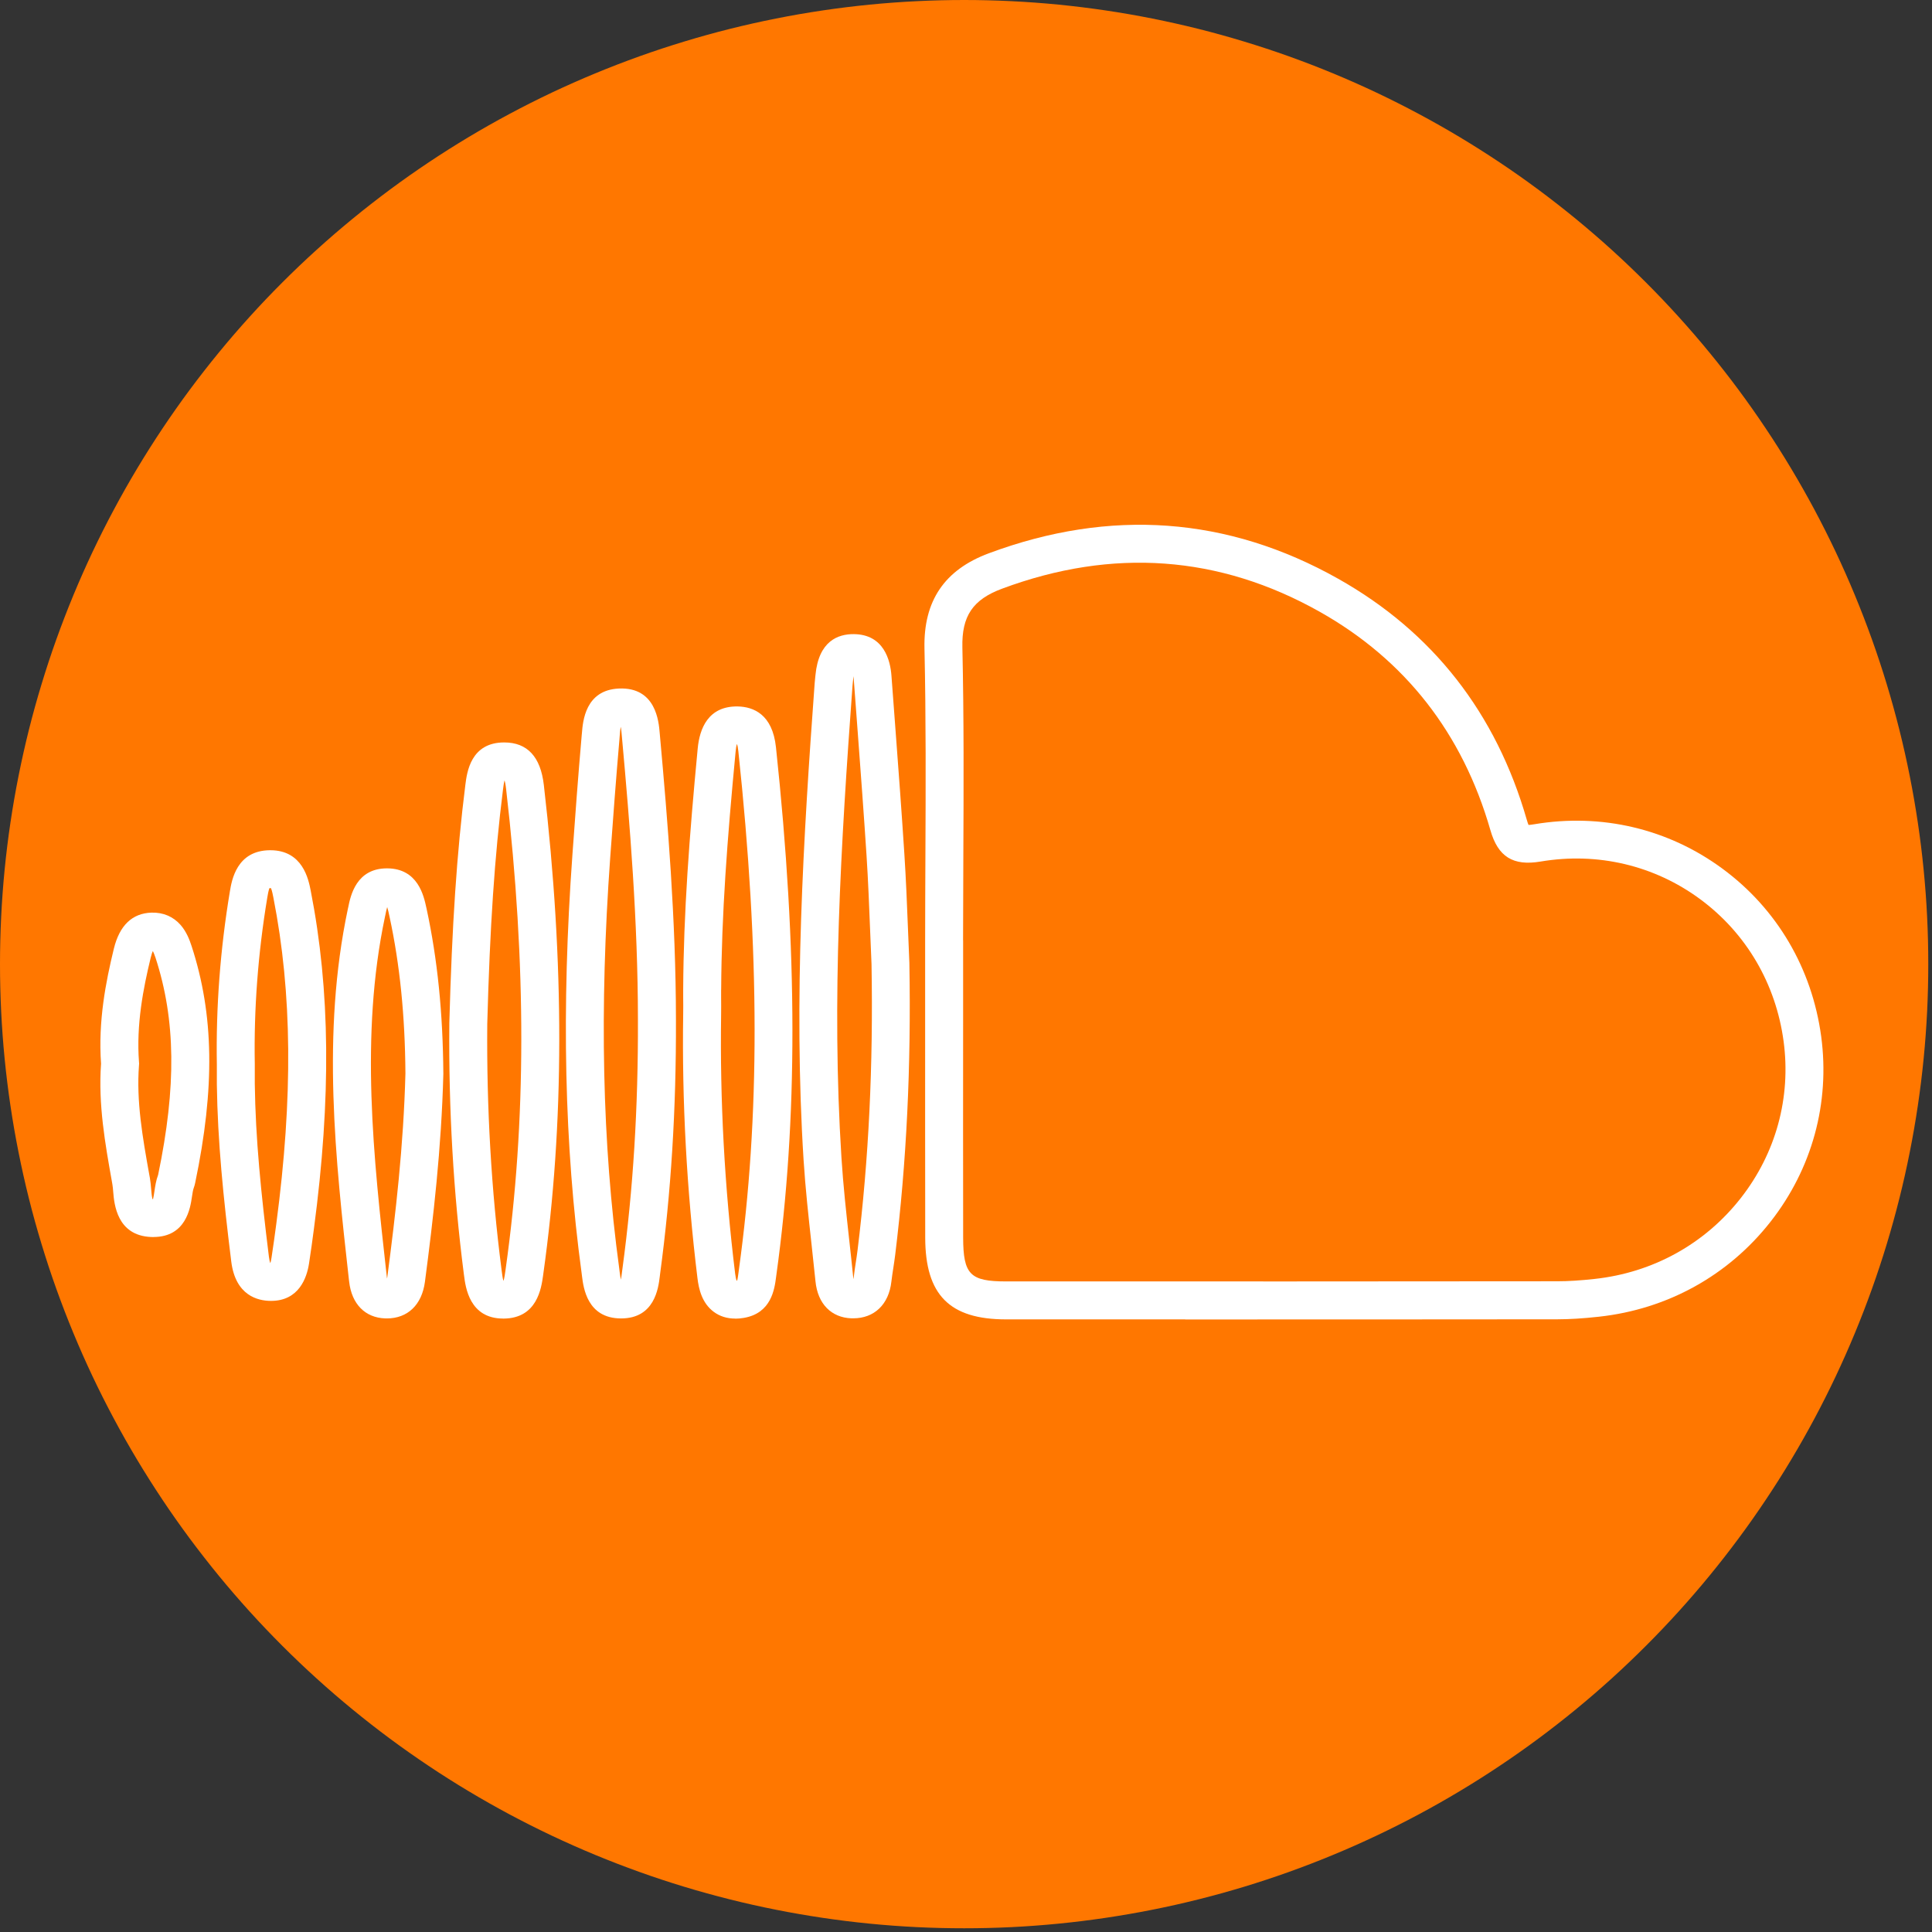
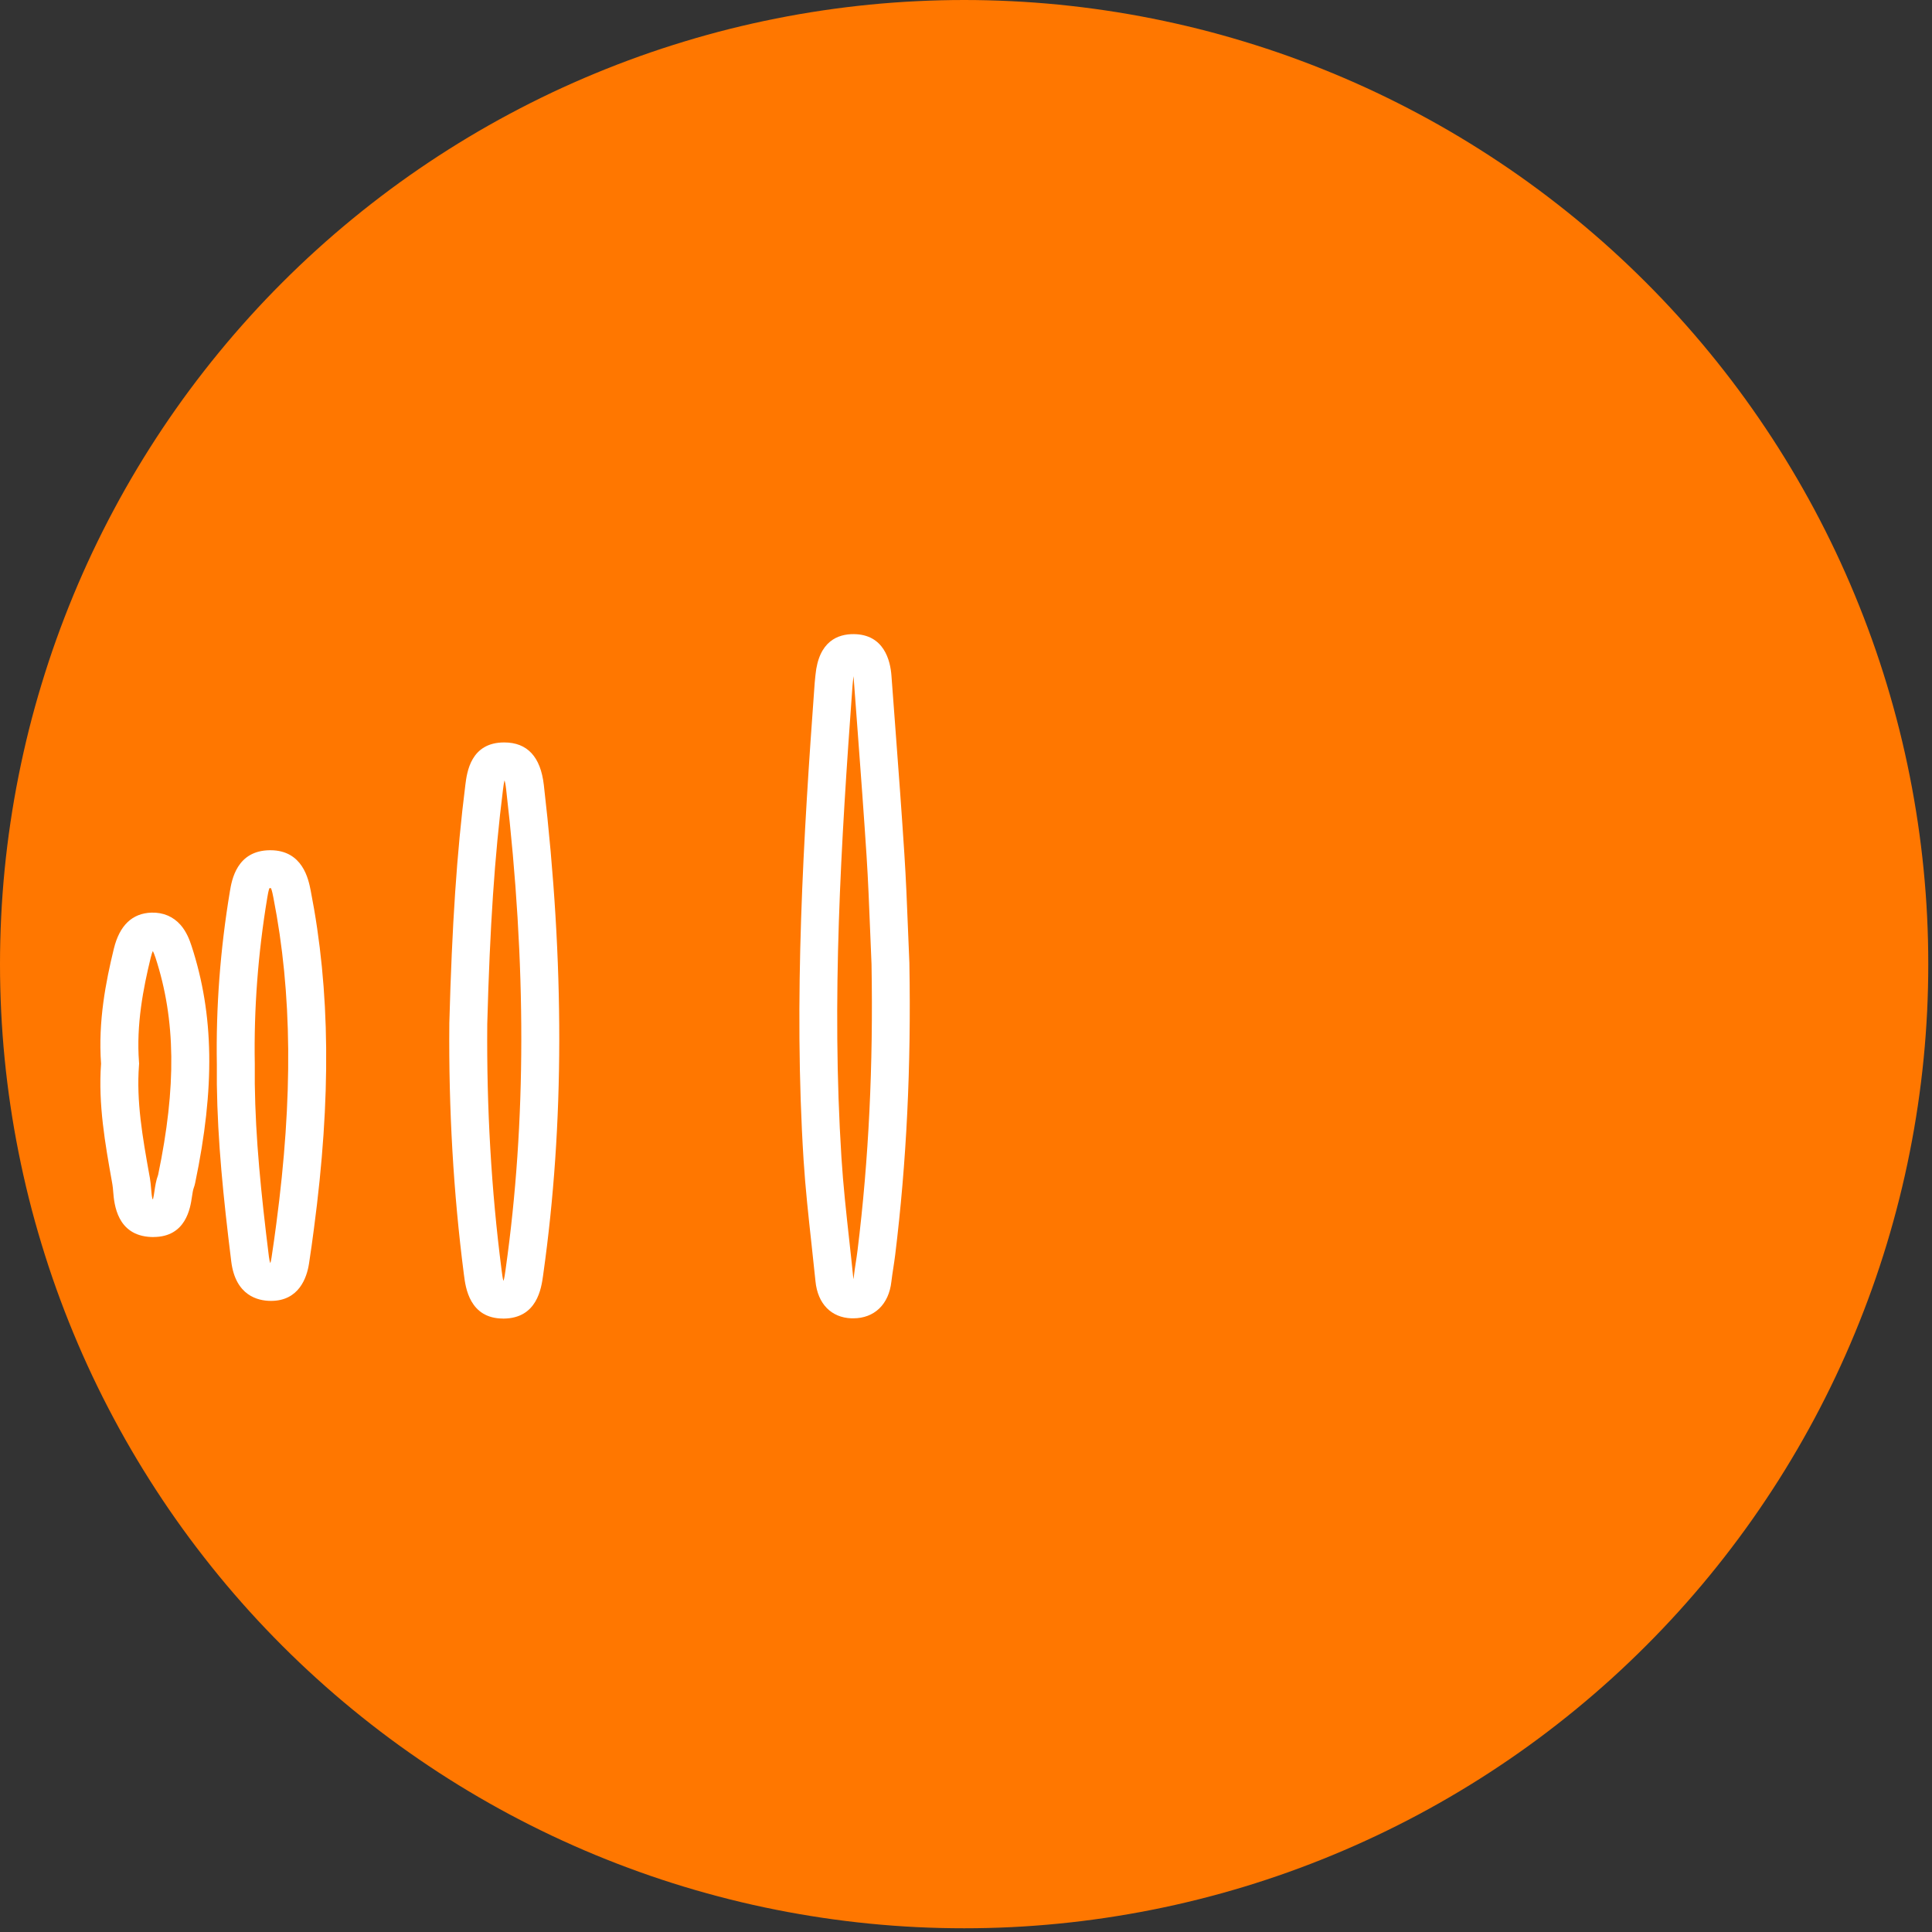
<svg xmlns="http://www.w3.org/2000/svg" width="378" zoomAndPan="magnify" viewBox="0 0 283.5 283.5" height="378" preserveAspectRatio="xMidYMid meet" version="1.0">
  <rect x="0" y="0" width="283.5" height="283.5" fill="#333333" stroke="none" />
  <defs>
    <clipPath id="7890ae1f51">
      <path d="M 135 77 L 268 77 L 268 193.617 L 135 193.617 Z M 135 77 " clip-rule="nonzero" />
    </clipPath>
    <clipPath id="76855deed6">
      <path d="M 117 93 L 134 93 L 134 193.617 L 117 193.617 Z M 117 93 " clip-rule="nonzero" />
    </clipPath>
    <clipPath id="9c4184af50">
      <path d="M 83 101 L 100 101 L 100 193.617 L 83 193.617 Z M 83 101 " clip-rule="nonzero" />
    </clipPath>
    <clipPath id="aabc71a1f3">
-       <path d="M 100 103 L 117 103 L 117 193.617 L 100 193.617 Z M 100 103 " clip-rule="nonzero" />
-     </clipPath>
+       </clipPath>
    <clipPath id="7c27066ae7">
      <path d="M 65 108 L 83 108 L 83 193.617 L 65 193.617 Z M 65 108 " clip-rule="nonzero" />
    </clipPath>
    <clipPath id="49c1504ea8">
-       <path d="M 48 127 L 66 127 L 66 193.617 L 48 193.617 Z M 48 127 " clip-rule="nonzero" />
-     </clipPath>
+       </clipPath>
    <clipPath id="10f6221825">
      <path d="M 14.148 133 L 31 133 L 31 182 L 14.148 182 Z M 14.148 133 " clip-rule="nonzero" />
    </clipPath>
  </defs>
  <path fill="#ff7700" d="M 282.953 141.477 C 282.953 143.793 282.898 146.105 282.785 148.418 C 282.672 150.73 282.5 153.039 282.273 155.344 C 282.047 157.648 281.762 159.945 281.422 162.234 C 281.082 164.527 280.688 166.809 280.234 169.078 C 279.785 171.348 279.277 173.605 278.715 175.852 C 278.152 178.098 277.535 180.328 276.863 182.547 C 276.191 184.762 275.465 186.961 274.684 189.141 C 273.902 191.32 273.07 193.48 272.184 195.617 C 271.297 197.758 270.359 199.875 269.371 201.965 C 268.379 204.059 267.34 206.125 266.25 208.168 C 265.156 210.211 264.016 212.227 262.824 214.211 C 261.637 216.195 260.398 218.152 259.109 220.078 C 257.824 222.004 256.492 223.895 255.113 225.754 C 253.734 227.613 252.309 229.438 250.84 231.23 C 249.371 233.02 247.859 234.773 246.305 236.488 C 244.75 238.203 243.152 239.879 241.516 241.516 C 239.879 243.152 238.203 244.75 236.488 246.305 C 234.773 247.859 233.02 249.371 231.23 250.84 C 229.438 252.309 227.613 253.734 225.754 255.113 C 223.895 256.492 222.004 257.824 220.078 259.109 C 218.152 260.398 216.195 261.637 214.211 262.824 C 212.227 264.016 210.211 265.156 208.168 266.25 C 206.125 267.34 204.059 268.379 201.965 269.371 C 199.875 270.359 197.758 271.297 195.617 272.184 C 193.48 273.07 191.32 273.902 189.141 274.684 C 186.961 275.465 184.762 276.191 182.547 276.863 C 180.328 277.535 178.098 278.152 175.852 278.715 C 173.605 279.277 171.348 279.785 169.078 280.234 C 166.809 280.688 164.527 281.082 162.234 281.422 C 159.945 281.762 157.648 282.047 155.344 282.273 C 153.039 282.5 150.73 282.672 148.418 282.785 C 146.105 282.898 143.793 282.953 141.477 282.953 C 139.16 282.953 136.848 282.898 134.535 282.785 C 132.223 282.672 129.914 282.5 127.609 282.273 C 125.305 282.047 123.008 281.762 120.719 281.422 C 118.426 281.082 116.148 280.688 113.875 280.234 C 111.605 279.785 109.348 279.277 107.102 278.715 C 104.855 278.152 102.625 277.535 100.41 276.863 C 98.191 276.191 95.996 275.465 93.816 274.684 C 91.637 273.902 89.477 273.07 87.336 272.184 C 85.195 271.297 83.082 270.359 80.988 269.371 C 78.895 268.379 76.828 267.34 74.785 266.25 C 72.742 265.156 70.73 264.016 68.742 262.824 C 66.758 261.637 64.801 260.398 62.875 259.109 C 60.953 257.824 59.059 256.492 57.199 255.113 C 55.34 253.734 53.516 252.309 51.727 250.84 C 49.934 249.371 48.184 247.859 46.469 246.305 C 44.75 244.75 43.074 243.152 41.438 241.516 C 39.801 239.879 38.203 238.203 36.648 236.488 C 35.094 234.773 33.582 233.02 32.113 231.23 C 30.645 229.438 29.223 227.613 27.84 225.754 C 26.461 223.895 25.129 222.004 23.844 220.078 C 22.559 218.152 21.32 216.195 20.129 214.211 C 18.938 212.227 17.797 210.211 16.707 208.168 C 15.613 206.125 14.574 204.059 13.582 201.965 C 12.594 199.875 11.656 197.758 10.77 195.617 C 9.883 193.48 9.051 191.32 8.27 189.141 C 7.488 186.961 6.766 184.762 6.094 182.547 C 5.418 180.328 4.801 178.098 4.238 175.852 C 3.676 173.605 3.172 171.348 2.719 169.078 C 2.266 166.809 1.871 164.527 1.531 162.234 C 1.191 159.945 0.906 157.648 0.68 155.344 C 0.453 153.039 0.285 150.73 0.172 148.418 C 0.059 146.105 0 143.793 0 141.477 C 0 139.16 0.059 136.848 0.172 134.535 C 0.285 132.223 0.453 129.914 0.68 127.609 C 0.906 125.305 1.191 123.008 1.531 120.719 C 1.871 118.426 2.266 116.148 2.719 113.875 C 3.172 111.605 3.676 109.348 4.238 107.102 C 4.801 104.855 5.418 102.625 6.094 100.41 C 6.766 98.191 7.488 95.996 8.27 93.816 C 9.051 91.637 9.883 89.477 10.77 87.336 C 11.656 85.195 12.594 83.082 13.582 80.988 C 14.574 78.895 15.613 76.828 16.707 74.785 C 17.797 72.742 18.938 70.73 20.129 68.742 C 21.32 66.758 22.559 64.801 23.844 62.875 C 25.129 60.953 26.461 59.059 27.84 57.199 C 29.223 55.34 30.645 53.516 32.113 51.727 C 33.582 49.934 35.094 48.184 36.648 46.469 C 38.203 44.75 39.801 43.074 41.438 41.438 C 43.074 39.801 44.75 38.203 46.469 36.648 C 48.184 35.094 49.934 33.582 51.727 32.113 C 53.516 30.645 55.34 29.223 57.199 27.84 C 59.059 26.461 60.953 25.129 62.875 23.844 C 64.801 22.559 66.758 21.32 68.742 20.129 C 70.73 18.938 72.742 17.797 74.785 16.707 C 76.828 15.613 78.895 14.574 80.988 13.582 C 83.082 12.594 85.195 11.656 87.336 10.77 C 89.477 9.883 91.637 9.051 93.816 8.27 C 95.996 7.488 98.191 6.766 100.41 6.094 C 102.625 5.418 104.855 4.801 107.102 4.238 C 109.348 3.676 111.605 3.172 113.875 2.719 C 116.148 2.266 118.426 1.871 120.719 1.531 C 123.008 1.191 125.305 0.91 127.609 0.68 C 129.914 0.453 132.223 0.285 134.535 0.172 C 136.848 0.059 139.16 0 141.477 0 C 143.793 0 146.105 0.059 148.418 0.172 C 150.73 0.285 153.039 0.453 155.344 0.68 C 157.648 0.91 159.945 1.191 162.234 1.531 C 164.527 1.871 166.809 2.266 169.078 2.719 C 171.348 3.172 173.605 3.676 175.852 4.238 C 178.098 4.801 180.328 5.418 182.547 6.094 C 184.762 6.766 186.961 7.488 189.141 8.27 C 191.32 9.051 193.48 9.883 195.617 10.77 C 197.758 11.656 199.875 12.594 201.965 13.582 C 204.059 14.574 206.125 15.613 208.168 16.707 C 210.211 17.797 212.227 18.938 214.211 20.129 C 216.195 21.32 218.152 22.559 220.078 23.844 C 222.004 25.129 223.895 26.461 225.754 27.84 C 227.613 29.223 229.438 30.645 231.23 32.113 C 233.02 33.582 234.773 35.094 236.488 36.648 C 238.203 38.203 239.879 39.801 241.516 41.438 C 243.152 43.074 244.75 44.75 246.305 46.469 C 247.859 48.184 249.371 49.934 250.84 51.727 C 252.309 53.516 253.734 55.34 255.113 57.199 C 256.492 59.059 257.824 60.953 259.109 62.875 C 260.398 64.801 261.637 66.758 262.824 68.742 C 264.016 70.73 265.156 72.742 266.25 74.785 C 267.34 76.828 268.379 78.895 269.371 80.988 C 270.359 83.082 271.297 85.195 272.184 87.336 C 273.07 89.477 273.902 91.637 274.684 93.816 C 275.465 95.996 276.191 98.191 276.863 100.41 C 277.535 102.625 278.152 104.855 278.715 107.102 C 279.277 109.348 279.785 111.605 280.234 113.875 C 280.688 116.148 281.082 118.426 281.422 120.719 C 281.762 123.008 282.047 125.305 282.273 127.609 C 282.5 129.914 282.672 132.223 282.785 134.535 C 282.898 136.848 282.953 139.16 282.953 141.477 Z M 282.953 141.477 " fill-opacity="1" fill-rule="nonzero" />
  <g clip-path="url(#7890ae1f51)">
-     <path fill="#ffffff" d="M 173.926 193.605 C 165.449 193.605 156.699 193.605 147.637 193.605 C 139.332 193.605 135.781 190.016 135.766 181.613 C 135.75 171.109 135.75 160.602 135.754 150.098 L 135.754 137.98 C 135.754 133.891 135.777 129.801 135.793 125.711 C 135.84 115.684 135.883 105.316 135.656 95.148 C 135.5 88.18 138.59 83.609 145.102 81.188 C 162.922 74.555 180.176 75.812 196.379 84.934 C 210.23 92.73 219.543 104.637 224.043 120.309 C 224.145 120.668 224.23 120.898 224.297 121.051 C 224.469 121.047 224.742 121.016 225.141 120.949 C 235.008 119.293 244.82 121.613 252.773 127.484 C 260.77 133.379 265.898 142.121 267.242 152.102 C 268.543 161.844 265.91 171.488 259.82 179.258 C 253.625 187.168 244.672 192.121 234.609 193.215 C 232.277 193.473 230.34 193.59 228.523 193.594 C 211.418 193.613 193.379 193.617 173.918 193.617 Z M 141.328 137.977 L 141.328 150.098 C 141.32 160.602 141.316 171.098 141.332 181.602 C 141.344 187.012 142.344 188.035 147.637 188.035 C 177.504 188.047 203.965 188.035 228.523 188.012 C 230.133 188.012 231.875 187.902 234.008 187.668 C 242.566 186.738 250.184 182.523 255.441 175.805 C 260.594 169.227 262.828 161.062 261.727 152.82 C 260.59 144.348 256.242 136.934 249.477 131.941 C 242.746 126.977 234.43 125.012 226.066 126.422 C 222.023 127.102 219.82 125.727 218.703 121.828 C 214.617 107.609 206.191 96.824 193.648 89.766 C 178.941 81.484 163.254 80.348 147.043 86.383 C 142.746 87.98 141.113 90.398 141.219 95.004 C 141.449 105.25 141.406 115.652 141.359 125.715 C 141.344 129.801 141.328 133.879 141.32 137.965 Z M 141.328 137.977 " fill-opacity="1" fill-rule="nonzero" />
-   </g>
+     </g>
  <g clip-path="url(#76855deed6)">
    <path fill="#ffffff" d="M 125.207 193.449 C 125.117 193.449 125.023 193.449 124.934 193.449 C 121.965 193.34 119.992 191.312 119.664 188.027 C 119.48 186.219 119.285 184.41 119.086 182.602 C 118.641 178.562 118.184 174.383 117.918 170.23 C 116.426 146.668 117.898 122.719 119.547 100.207 C 119.562 99.949 119.594 99.695 119.621 99.438 C 119.637 99.312 119.648 99.188 119.66 99.059 C 120.137 94.051 122.977 93.031 125.293 93.051 C 129.711 93.094 130.652 96.906 130.812 99.172 C 131 101.781 131.203 104.391 131.398 107.004 C 131.848 112.984 132.309 119.176 132.703 125.27 C 132.945 128.977 133.094 132.734 133.238 136.367 C 133.305 138.004 133.367 139.645 133.441 141.281 L 133.441 141.355 C 133.711 156.539 133.027 170.535 131.359 184.145 C 131.281 184.785 131.18 185.418 131.086 186.055 C 130.98 186.75 130.875 187.41 130.801 188.062 C 130.43 191.406 128.293 193.449 125.203 193.449 Z M 125.242 99.238 C 125.23 99.34 125.215 99.457 125.203 99.582 C 125.188 99.738 125.168 99.895 125.152 100.047 C 125.129 100.23 125.109 100.418 125.098 100.602 C 123.398 123.844 121.996 146.637 123.473 169.867 C 123.727 173.891 124.18 178.012 124.617 181.984 C 124.82 183.809 125.02 185.637 125.203 187.461 C 125.215 187.555 125.227 187.641 125.234 187.711 C 125.254 187.641 125.262 187.551 125.273 187.445 C 125.359 186.676 125.477 185.926 125.586 185.203 C 125.676 184.621 125.766 184.043 125.836 183.461 C 127.48 170.125 128.148 156.395 127.887 141.484 C 127.812 139.848 127.746 138.211 127.684 136.574 C 127.539 132.973 127.395 129.25 127.16 125.613 C 126.766 119.547 126.305 113.375 125.859 107.402 C 125.664 104.789 125.465 102.176 125.273 99.562 C 125.262 99.438 125.258 99.328 125.246 99.234 Z M 125.242 99.238 " fill-opacity="1" fill-rule="nonzero" />
  </g>
  <g clip-path="url(#9c4184af50)">
-     <path fill="#ffffff" d="M 91.133 193.465 L 91.09 193.465 C 86.18 193.438 85.617 188.977 85.406 187.293 L 85.352 186.859 C 82.809 168.16 82.363 148.043 84 125.363 C 84.395 119.848 84.832 113.922 85.355 107.938 L 85.391 107.559 C 85.531 105.832 85.891 101.254 90.812 101.035 C 96.254 100.793 96.668 105.891 96.805 107.566 L 96.84 107.961 C 97.969 120.438 99.176 134.969 99.188 149.547 C 99.234 162.809 98.469 175.027 96.867 186.887 L 96.812 187.34 C 96.605 189.02 96.055 193.465 91.145 193.465 Z M 91.09 106.652 C 91.012 107.023 90.961 107.609 90.934 108 L 90.902 108.418 C 90.383 114.367 89.949 120.27 89.547 125.766 C 87.941 148.055 88.367 167.797 90.863 186.113 L 90.922 186.605 C 90.969 186.938 91.027 187.434 91.105 187.777 C 91.18 187.438 91.234 186.977 91.273 186.652 C 91.297 186.48 91.316 186.316 91.34 186.141 C 92.91 174.531 93.656 162.566 93.609 149.562 C 93.605 135.211 92.41 120.824 91.289 108.461 L 91.25 108.027 C 91.219 107.633 91.168 107.035 91.09 106.652 Z M 91.09 106.652 " fill-opacity="1" fill-rule="nonzero" />
-   </g>
+     </g>
  <g clip-path="url(#aabc71a1f3)">
    <path fill="#ffffff" d="M 107.895 193.488 C 106.68 193.488 105.617 193.156 104.727 192.492 C 102.973 191.191 102.527 189.062 102.348 187.578 C 100.762 174.598 100.055 161.551 100.25 148.801 C 100.262 147.988 100.262 147.184 100.25 146.371 L 100.25 145.199 C 100.309 133.906 101.141 122.887 102.383 109.812 C 102.656 106.953 103.891 103.586 108.27 103.664 C 110.535 103.715 113.348 104.793 113.863 109.641 C 117.066 139.668 117.086 164.281 113.922 187.094 L 113.875 187.449 C 113.652 189.152 113.191 192.691 109.168 193.383 C 108.723 193.461 108.301 193.5 107.887 193.5 Z M 105.816 145.219 L 105.816 146.348 C 105.824 147.191 105.828 148.039 105.816 148.887 C 105.629 161.387 106.316 174.176 107.875 186.898 C 107.938 187.418 108.016 187.727 108.078 187.91 C 108.105 187.91 108.137 187.906 108.172 187.902 C 108.254 187.613 108.32 187.09 108.371 186.723 L 108.422 186.324 C 111.523 163.973 111.5 139.797 108.344 110.23 C 108.289 109.691 108.215 109.391 108.164 109.23 C 108.145 109.23 108.125 109.23 108.109 109.23 C 108.059 109.418 107.992 109.754 107.938 110.344 C 106.707 123.262 105.883 134.141 105.824 145.223 Z M 105.816 145.219 " fill-opacity="1" fill-rule="nonzero" />
  </g>
  <g clip-path="url(#7c27066ae7)">
    <path fill="#ffffff" d="M 73.832 193.484 C 68.895 193.484 68.316 188.902 68.094 187.172 L 68.062 186.938 C 66.539 175.105 65.82 162.734 65.934 150.176 L 65.934 150.125 C 66.332 135.598 67.035 125.148 68.285 115.18 C 68.52 113.312 69.07 108.945 73.984 108.945 L 73.992 108.945 C 77.371 108.945 79.324 111.043 79.801 115.18 C 82.848 141.449 82.82 164.918 79.723 186.938 L 79.695 187.148 C 79.434 189.031 78.824 193.438 73.918 193.488 C 73.891 193.488 73.863 193.488 73.836 193.488 Z M 71.5 150.254 C 71.395 162.551 72.094 174.656 73.586 186.23 L 73.617 186.477 C 73.676 186.898 73.754 187.551 73.859 187.918 C 73.871 187.918 73.879 187.918 73.891 187.918 C 74.016 187.551 74.113 186.836 74.176 186.383 L 74.207 186.16 C 77.238 164.621 77.258 141.609 74.27 115.82 C 74.188 115.078 74.098 114.707 74.031 114.512 C 73.938 114.871 73.859 115.473 73.809 115.867 C 72.582 125.641 71.887 135.93 71.5 150.254 Z M 74.062 187.902 Z M 74.062 187.902 " fill-opacity="1" fill-rule="nonzero" />
  </g>
  <path fill="#ffffff" d="M 39.762 190.891 L 39.719 190.891 C 37.824 190.879 34.559 190.117 33.934 185.113 C 32.75 175.535 31.938 167.453 31.82 159.137 C 31.809 158.465 31.812 157.785 31.82 157.109 L 31.82 156.215 C 31.676 147.828 32.32 139.277 33.734 130.797 C 34.008 129.152 34.73 124.801 39.602 124.762 L 39.668 124.762 C 44.426 124.762 45.266 129.039 45.586 130.652 C 48.461 145.297 48.617 161.078 46.062 180.332 C 45.852 181.934 45.617 183.664 45.344 185.418 C 45.027 187.469 43.883 190.891 39.77 190.891 Z M 39.652 185.32 C 39.652 185.32 39.668 185.32 39.68 185.32 C 39.723 185.172 39.785 184.941 39.84 184.562 C 40.102 182.859 40.336 181.168 40.543 179.59 C 43.012 160.957 42.875 145.746 40.117 131.715 C 40.059 131.41 39.914 130.656 39.762 130.324 C 39.73 130.324 39.699 130.324 39.645 130.324 C 39.602 130.324 39.566 130.324 39.535 130.324 C 39.395 130.668 39.273 131.402 39.223 131.703 C 37.863 139.863 37.242 148.082 37.387 156.137 L 37.387 156.188 C 37.387 156.188 37.387 157.121 37.387 157.121 C 37.387 157.762 37.387 158.406 37.387 159.047 C 37.496 167.113 38.297 175.023 39.461 184.418 C 39.523 184.902 39.594 185.168 39.645 185.309 Z M 39.652 185.32 " fill-opacity="1" fill-rule="nonzero" />
  <g clip-path="url(#49c1504ea8)">
    <path fill="#ffffff" d="M 56.754 193.461 C 56.684 193.461 56.605 193.461 56.531 193.461 C 53.582 193.367 51.602 191.352 51.234 188.062 L 51.199 187.785 C 49.219 170.039 47.172 151.691 51.039 133.402 L 51.102 133.113 C 51.449 131.41 52.281 127.422 56.781 127.422 L 56.828 127.422 C 61.336 127.449 62.191 131.469 62.559 133.184 L 62.609 133.406 C 64.191 140.738 64.992 148.629 65.055 157.527 L 65.055 157.617 C 64.77 168.527 63.59 178.707 62.355 188.086 C 61.91 191.469 59.82 193.465 56.762 193.465 Z M 56.816 133.105 C 56.715 133.43 56.621 133.891 56.555 134.23 L 56.488 134.543 C 52.809 151.957 54.805 169.852 56.738 187.16 L 56.77 187.438 C 56.777 187.5 56.789 187.555 56.793 187.613 C 56.809 187.535 56.82 187.449 56.84 187.352 C 58.051 178.137 59.215 168.148 59.492 157.516 C 59.434 149.02 58.668 141.516 57.172 134.574 L 57.121 134.34 C 57.043 133.965 56.934 133.449 56.82 133.113 Z M 56.816 133.105 " fill-opacity="1" fill-rule="nonzero" />
  </g>
  <g clip-path="url(#10f6221825)">
    <path fill="#ffffff" d="M 22.52 181.523 C 22.41 181.523 22.297 181.523 22.18 181.516 C 17.145 181.312 16.758 176.652 16.613 174.895 C 16.582 174.488 16.547 174.102 16.496 173.824 L 16.43 173.434 C 15.43 167.836 14.398 162.047 14.828 156.082 C 14.387 149.852 15.523 144.074 16.703 139.227 C 17.539 135.789 19.402 134.004 22.246 133.918 C 23.957 133.875 25.414 134.496 26.5 135.727 C 27.352 136.703 27.809 137.887 28.109 138.812 C 31.398 148.879 31.559 159.598 28.641 173.57 C 28.594 173.824 28.516 174.082 28.426 174.324 C 28.312 174.617 28.242 175.133 28.164 175.633 C 27.926 177.258 27.289 181.516 22.52 181.516 Z M 22.359 175.953 C 22.387 175.953 22.426 175.953 22.457 175.953 C 22.535 175.641 22.609 175.16 22.66 174.816 C 22.77 174.07 22.891 173.23 23.203 172.398 C 25.902 159.449 25.785 149.621 22.82 140.535 C 22.641 140 22.508 139.707 22.426 139.551 C 22.352 139.711 22.242 140.008 22.113 140.535 C 21.027 145.012 19.977 150.332 20.398 155.863 L 20.414 156.074 L 20.398 156.289 C 19.988 161.613 20.922 166.875 21.918 172.445 L 21.992 172.84 C 22.086 173.379 22.129 173.914 22.176 174.434 C 22.215 174.879 22.27 175.578 22.371 175.945 Z M 23.191 172.438 Z M 23.191 172.438 " fill-opacity="1" fill-rule="nonzero" />
  </g>
</svg>